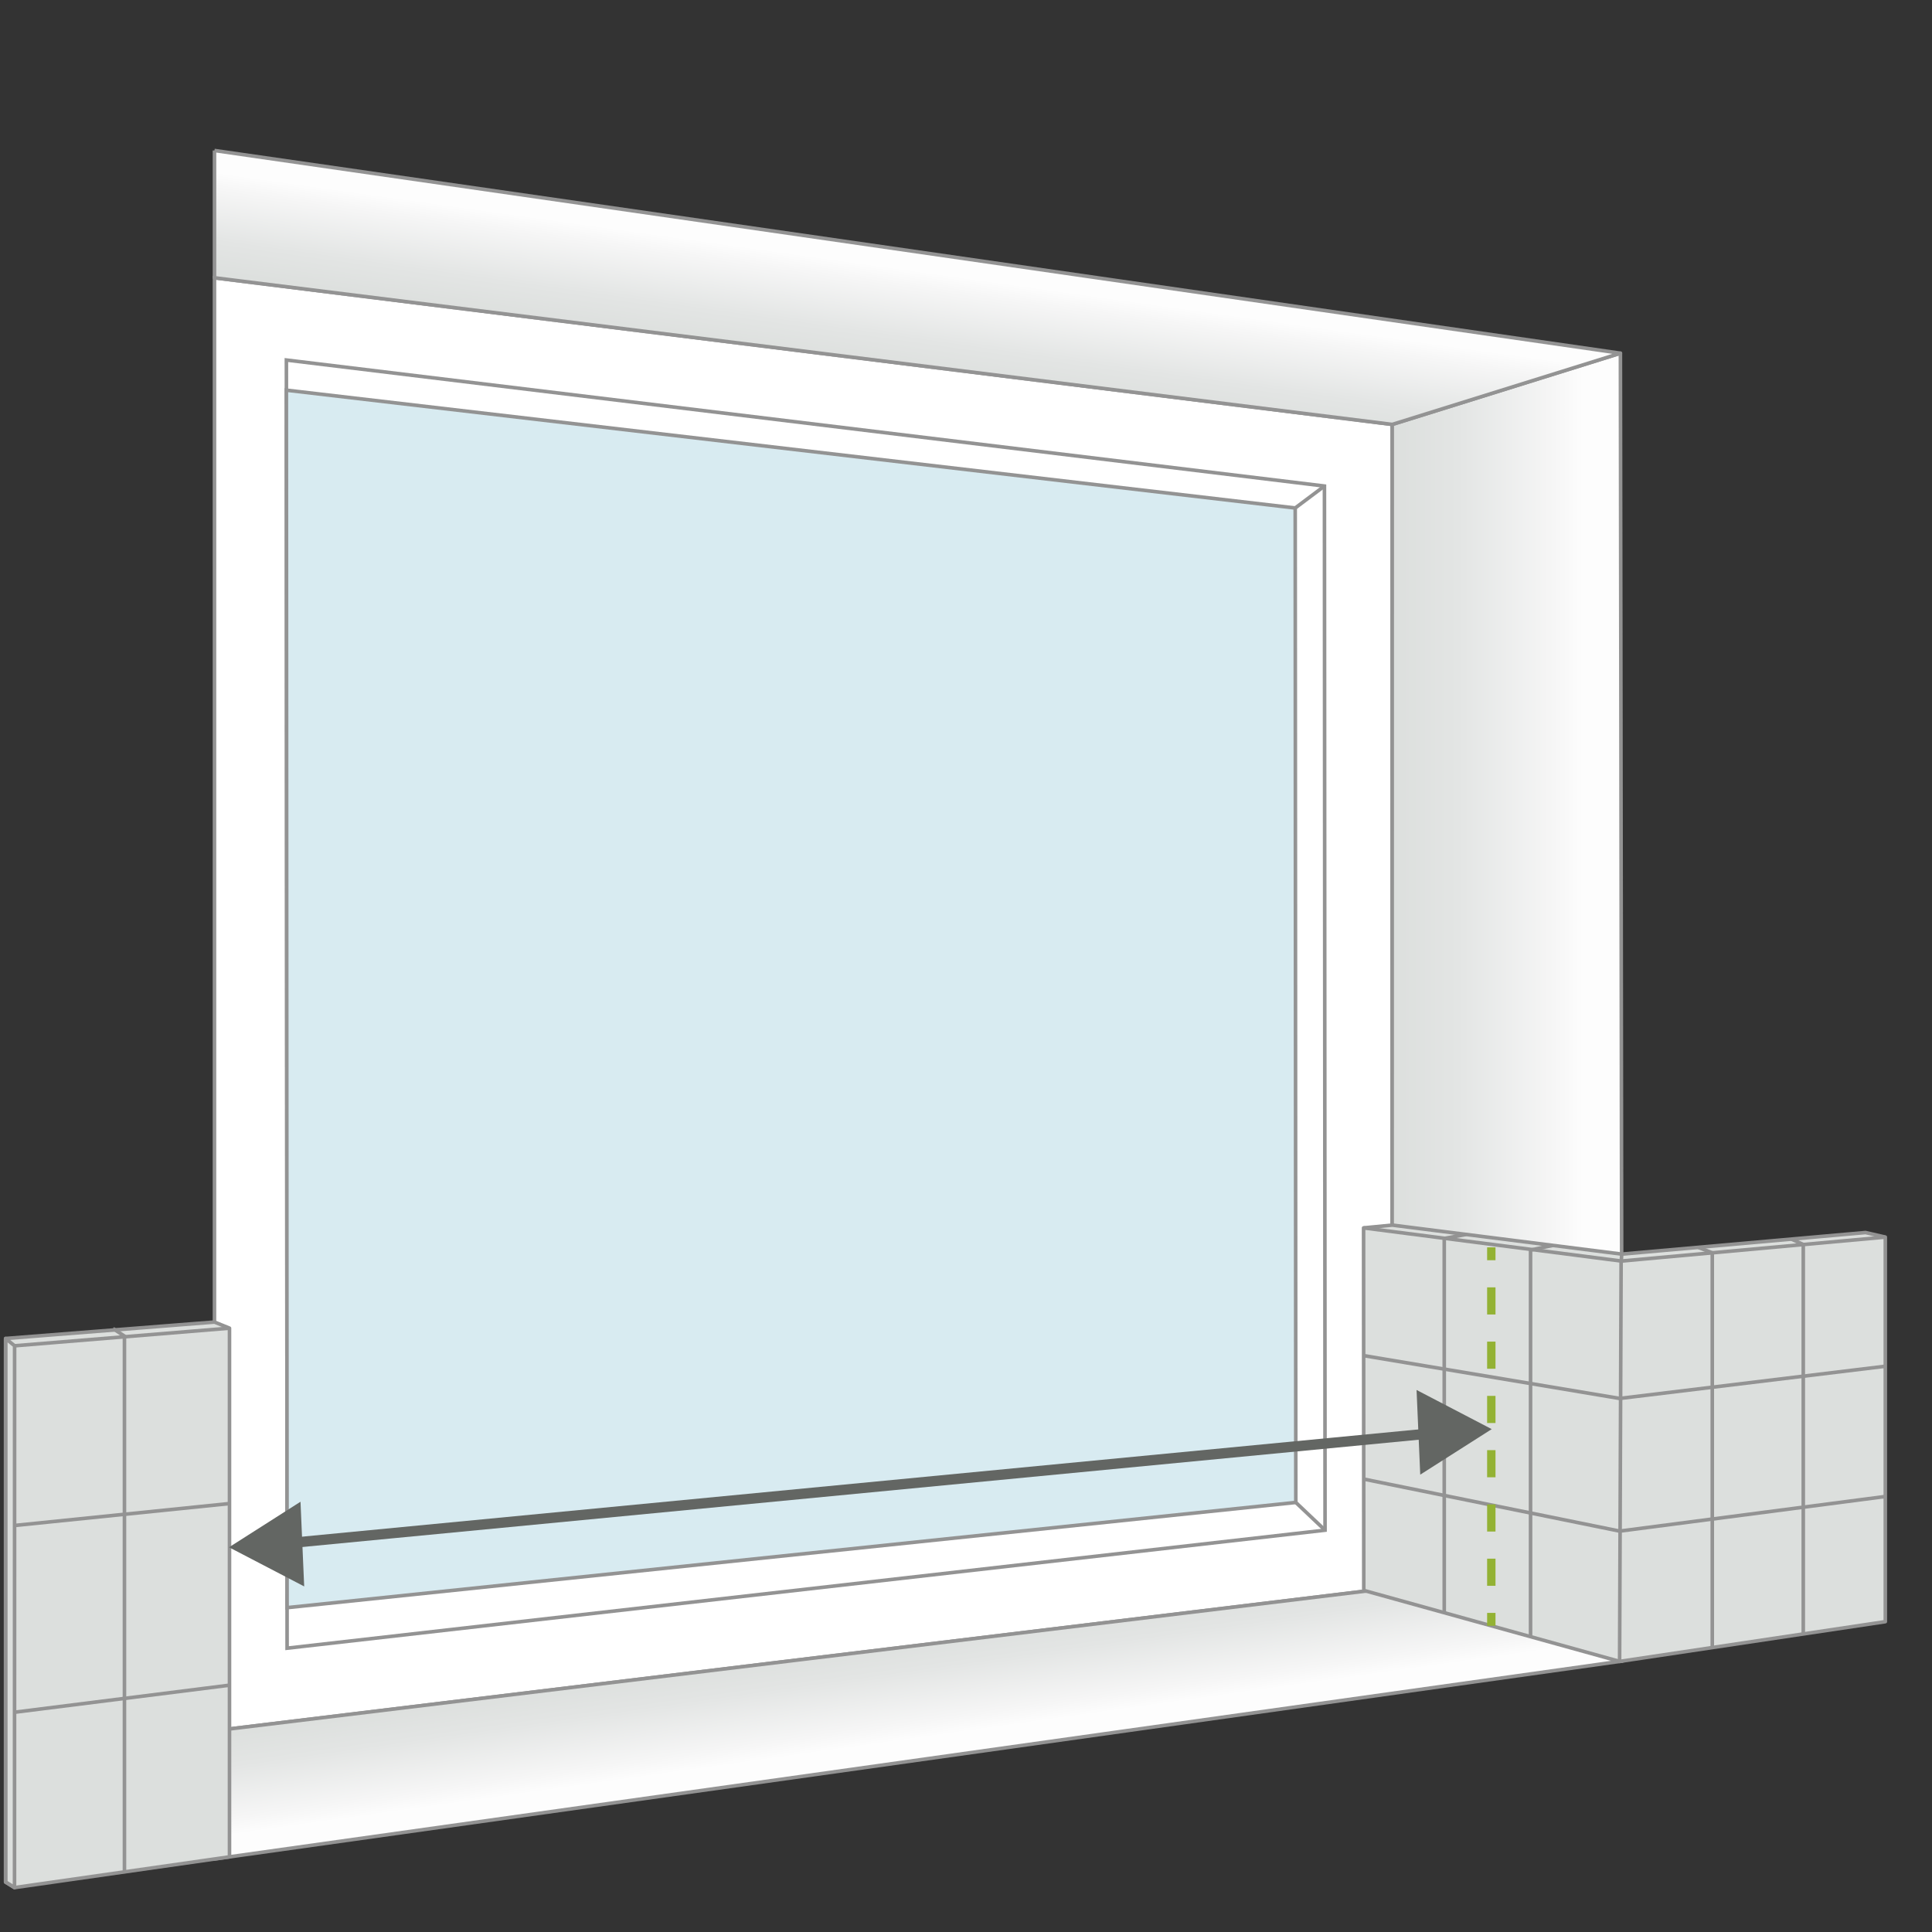
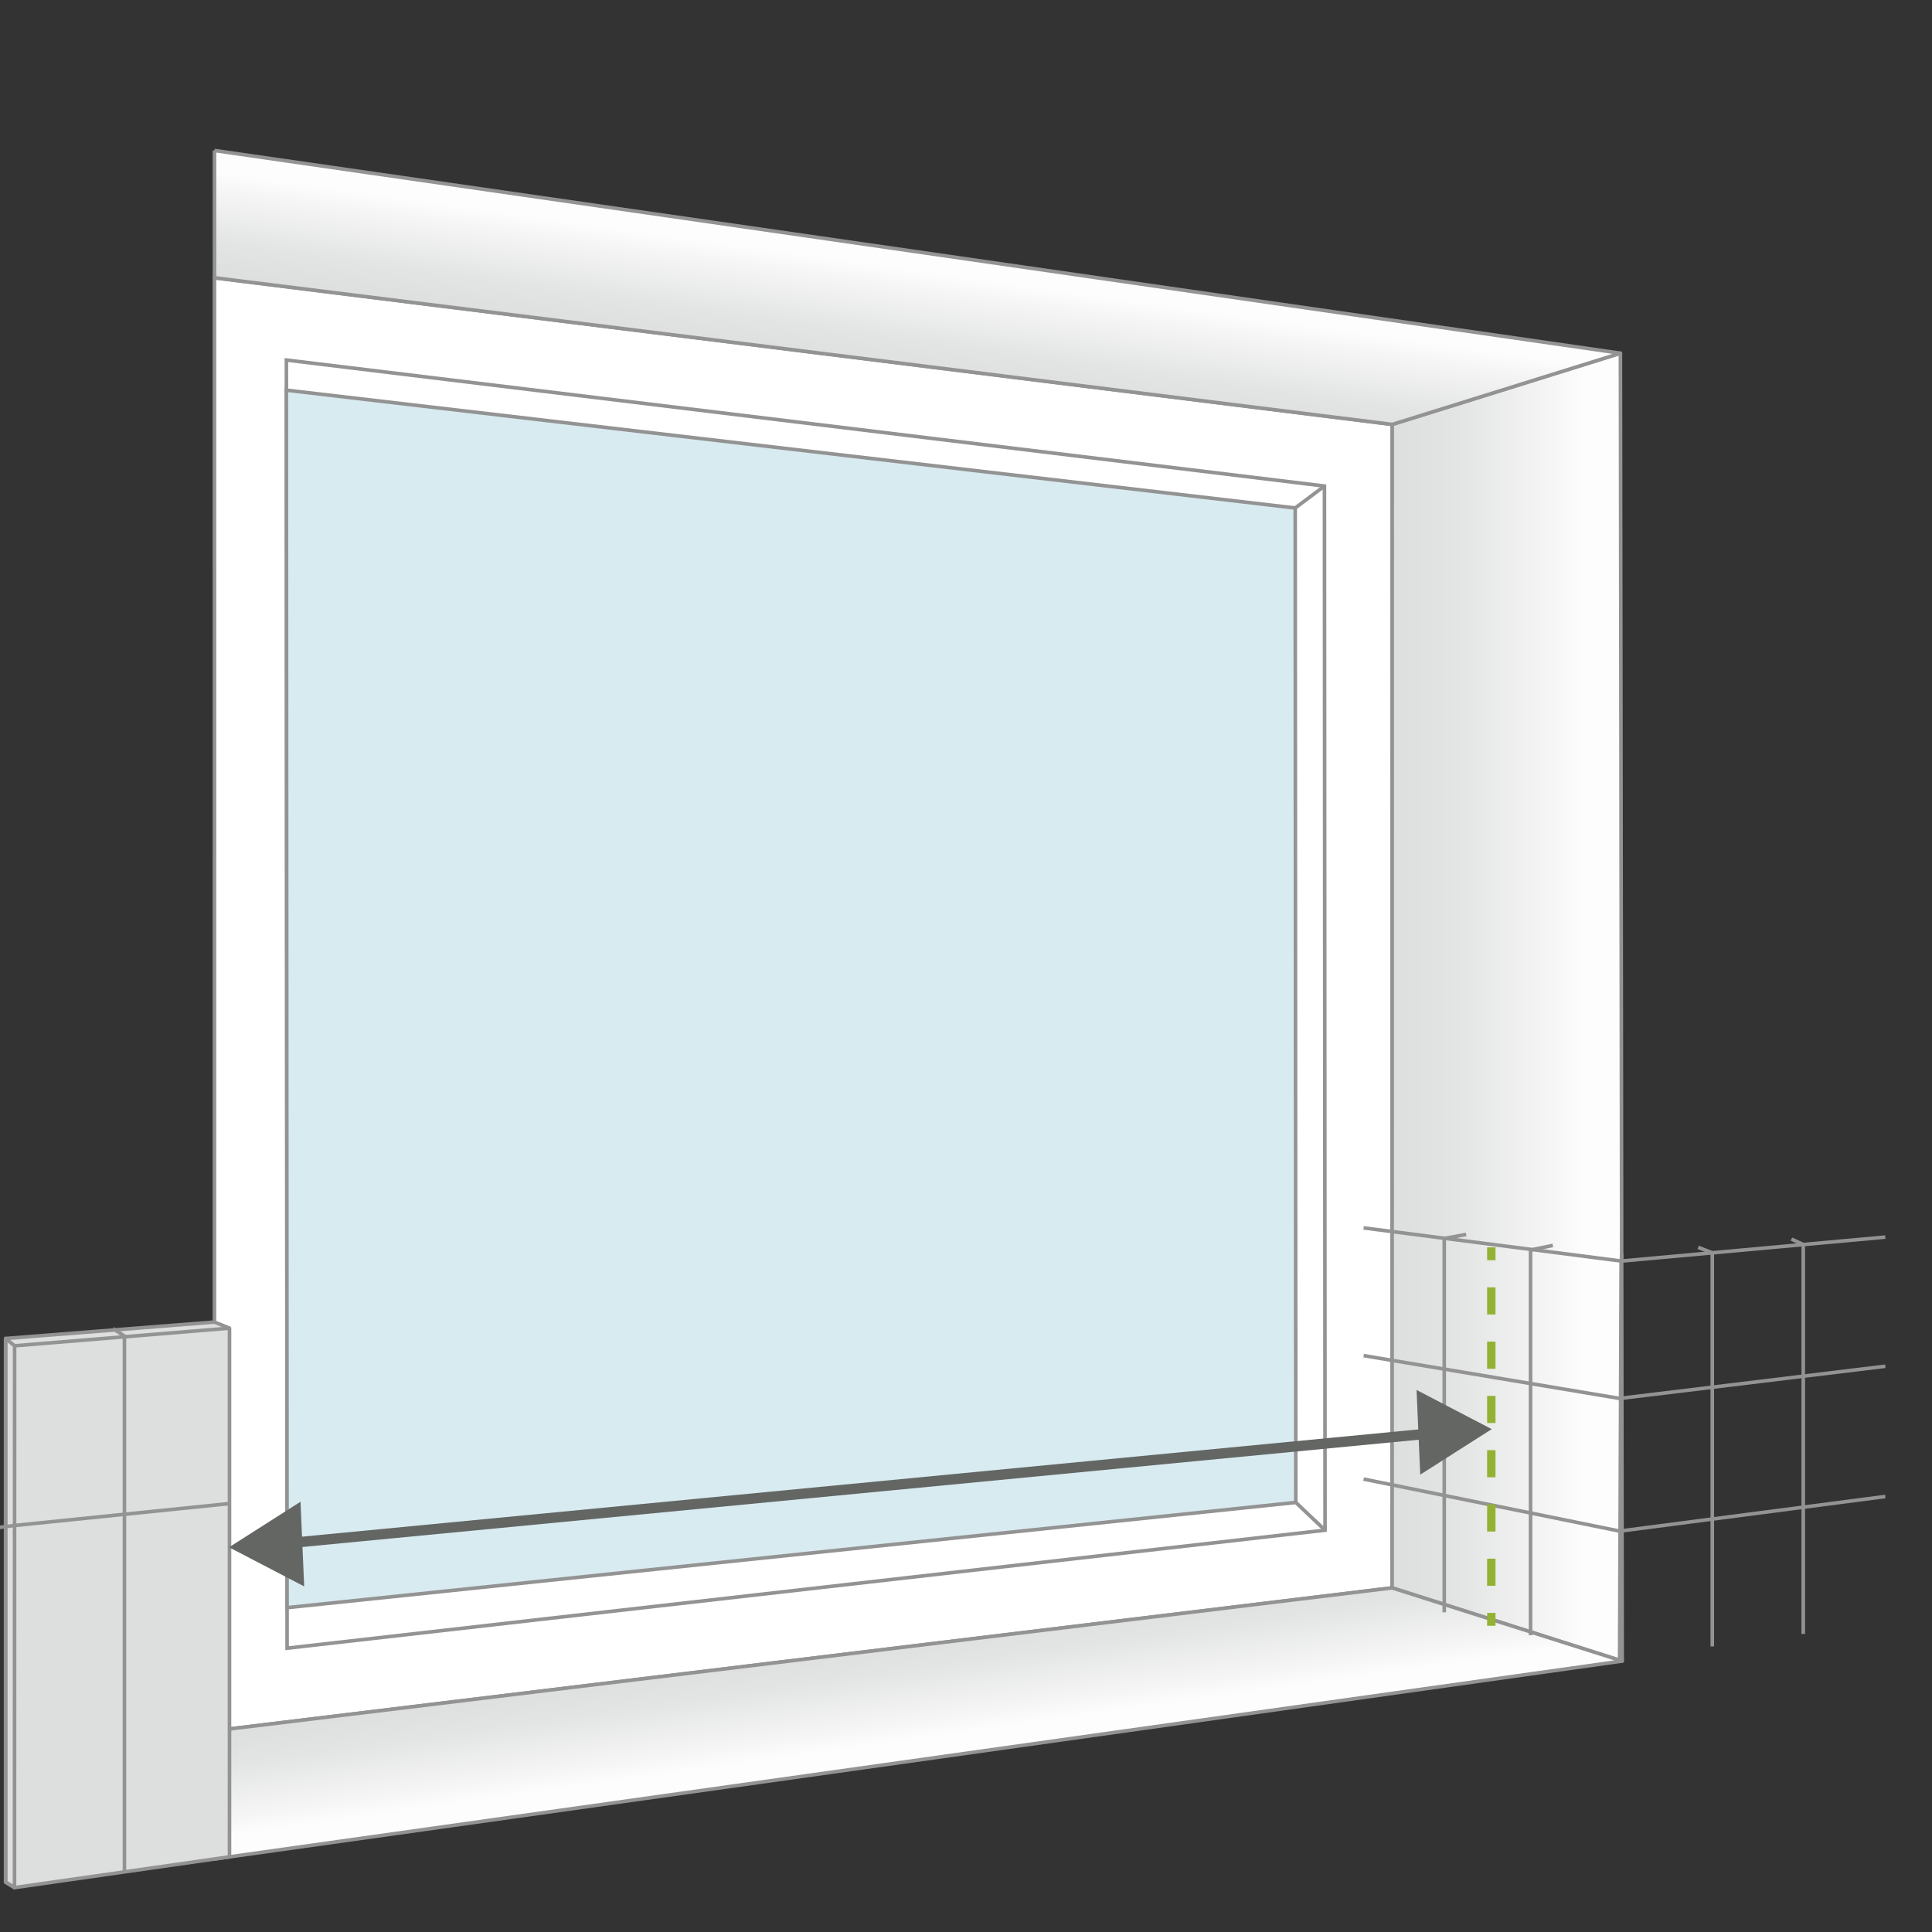
<svg xmlns="http://www.w3.org/2000/svg" viewBox="0 0 300 300">
  <rect x="0" y="0" width="300" height="300" fill="#333333" stroke="none" />
  <style>.N{stroke-miterlimit:10}.O{stroke:#939393}.P{stroke-width:.557}.Q{stroke-linejoin:round}</style>
  <path d="M33.306 43.136l182.88 22.77-.02 180.658-182.862 22.19z" fill="#fff" class="N O P" />
  <linearGradient id="A" gradientUnits="userSpaceOnUse" x1="216.168" y1="156.386" x2="251.894" y2="156.386">
    <stop offset="0" stop-color="#dcdfdd" />
    <stop offset=".289" stop-color="#e3e5e4" />
    <stop offset=".704" stop-color="#f6f6f6" />
    <stop offset=".831" stop-color="#fdfdfd" />
  </linearGradient>
  <path d="M251.617 54.846l-35.43 11.06-.02 180.658 35.726 11.362z" fill="url(#A)" class="N O P Q" />
  <linearGradient id="B" gradientUnits="userSpaceOnUse" x1="139.805" y1="253.786" x2="142.548" y2="273.305">
    <stop offset="0" stop-color="#dcdfdd" />
    <stop offset=".289" stop-color="#e3e5e4" />
    <stop offset=".704" stop-color="#f6f6f6" />
    <stop offset=".831" stop-color="#fdfdfd" />
  </linearGradient>
  <path d="M251.894 257.926L33.2 288.673l.105-19.92 182.862-22.19z" fill="url(#B)" class="N O P Q" />
  <linearGradient id="C" gradientUnits="userSpaceOnUse" x1="139.792" y1="58.102" x2="142.516" y2="38.719">
    <stop offset="0" stop-color="#dcdfdd" />
    <stop offset=".289" stop-color="#e3e5e4" />
    <stop offset=".704" stop-color="#f6f6f6" />
    <stop offset=".831" stop-color="#fdfdfd" />
  </linearGradient>
  <g class="N O P">
    <path d="M33.306 23.37v19.766l182.88 22.77 35.43-11.06L33.306 23.37" fill="url(#C)" class="Q" />
    <path d="M44.47 55.906l161.19 19.567.094 162.133L44.58 255.93z" fill="#fff" />
    <path d="M44.47 60.586L201.12 78.88l.093 154.42-156.634 16.336z" fill="#d8ebf1" />
    <path d="M205.66 75.473l-4.54 3.406m4.634 158.727l-4.542-4.307" fill="none" />
    <g class="Q">
-       <path d="M211.736 190.666l.03 56.29 39.733 11.027 41.25-6.17v-59.718l-3.07-.707-37.854 3.35-35.638-4.506z" fill="#dcdfdd" />
      <g fill="none">
        <path d="M211.736 190.666l40.018 5.15 40.996-3.72" />
        <path d="M251.825 194.738l-.1 1.37-.235 61.873m12.206-64.294l2.186.846v61.124m12.284-63.25l1.844.835v60.476m-52.345-62.034l-3.403.622v58.053m16.86-56.973l-3.46.72v59.812" />
        <path d="M211.747 210.5l39.753 6.65 41.25-5m-81.014 17.517l39.764 8.083 41.25-5.375" />
      </g>
      <path d="M.87 292.25l1.384.855 33.382-4.774v-82.095l-2.33-.947L.87 207.84z" fill="#dcdfdd" />
      <g fill="none">
        <path d="M2.268 208.974l33.37-2.738" />
        <path d="M.87 207.84l1.397 1.135-.013 84.13-1.384-.855zm16.672-1.54l1.782 1.168v83.376" />
-         <path d="M35.637 233.472l-33.37 3.403m33.37 24.8l-33.37 4.2" />
+         <path d="M35.637 233.472l-33.37 3.403l-33.37 4.2" />
      </g>
    </g>
  </g>
  <path d="M44.208 239.676L223 222.496" fill="none" stroke="#636663" stroke-width="1.6" class="N" />
  <path d="M47.234 246.338l-11.672-6.078 11.1-7.072zm173.3-17.354l11.1-7.07-11.672-6.08z" fill="#636663" />
  <g fill="none" stroke="#93b234" stroke-width="1.3" class="N">
    <path d="M231.57 193.687v2" />
    <path d="M231.57 199.9v48.445" stroke-dasharray="4.213,4.213" />
    <path d="M231.57 250.45v2" />
  </g>
</svg>